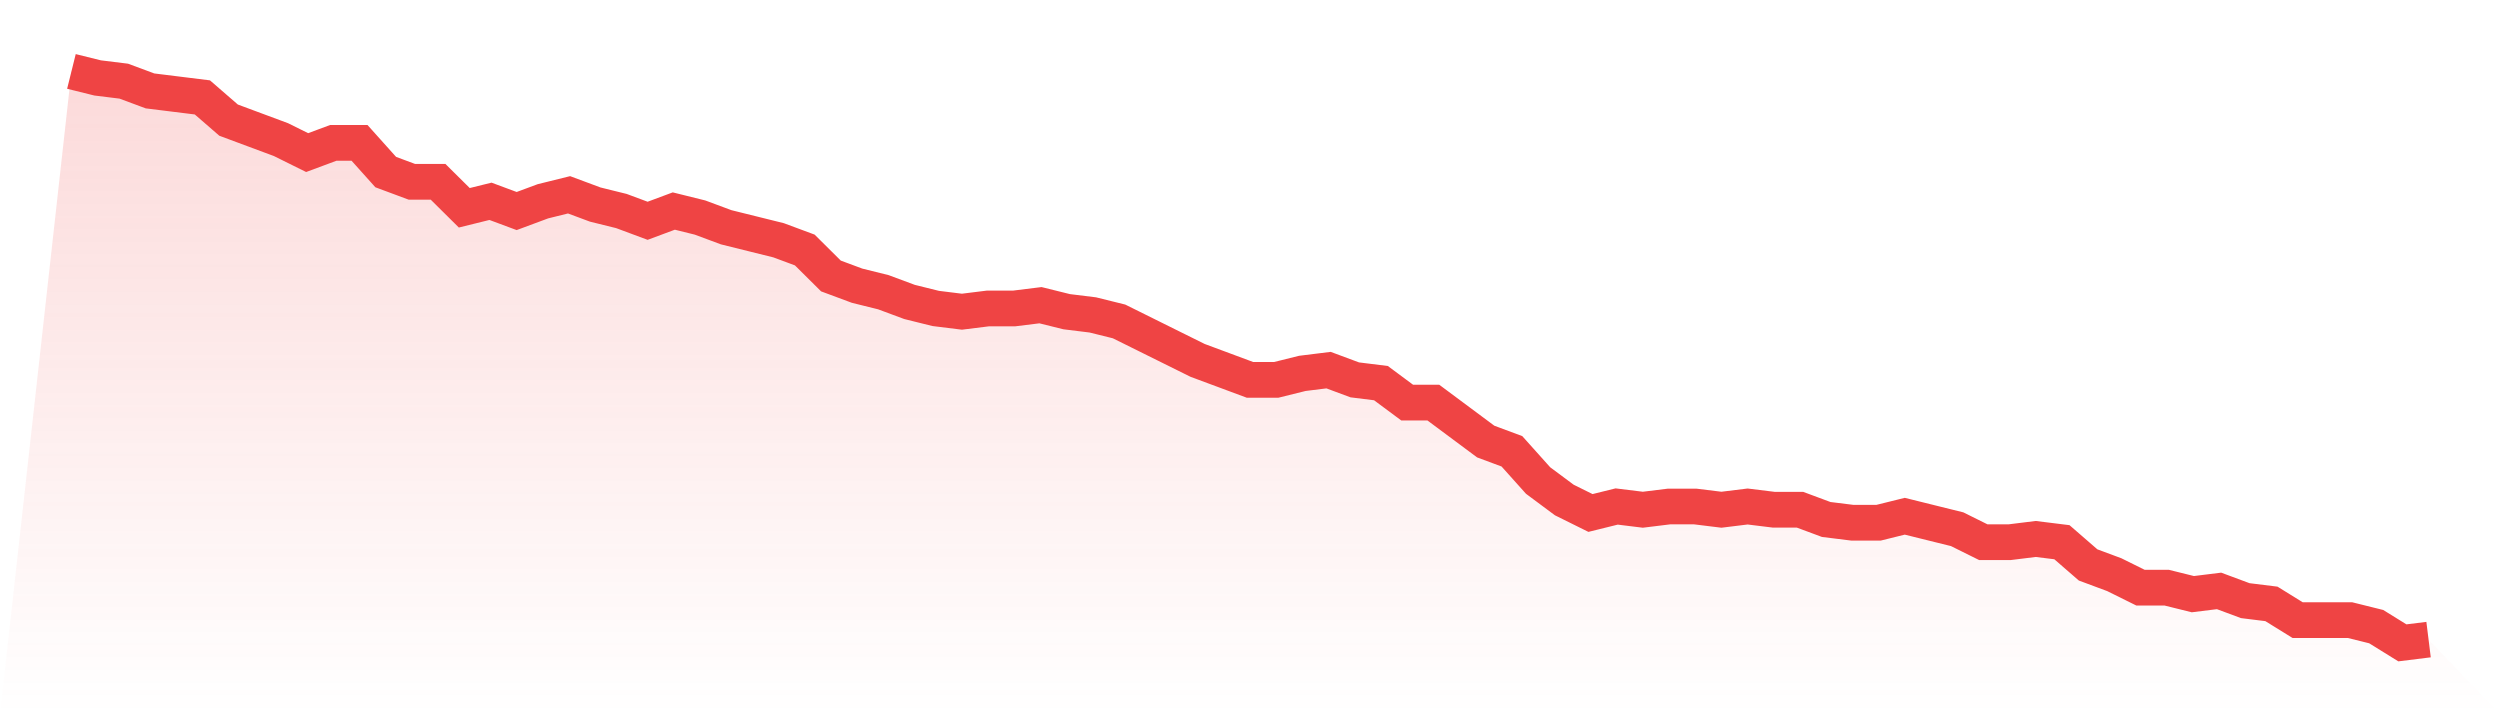
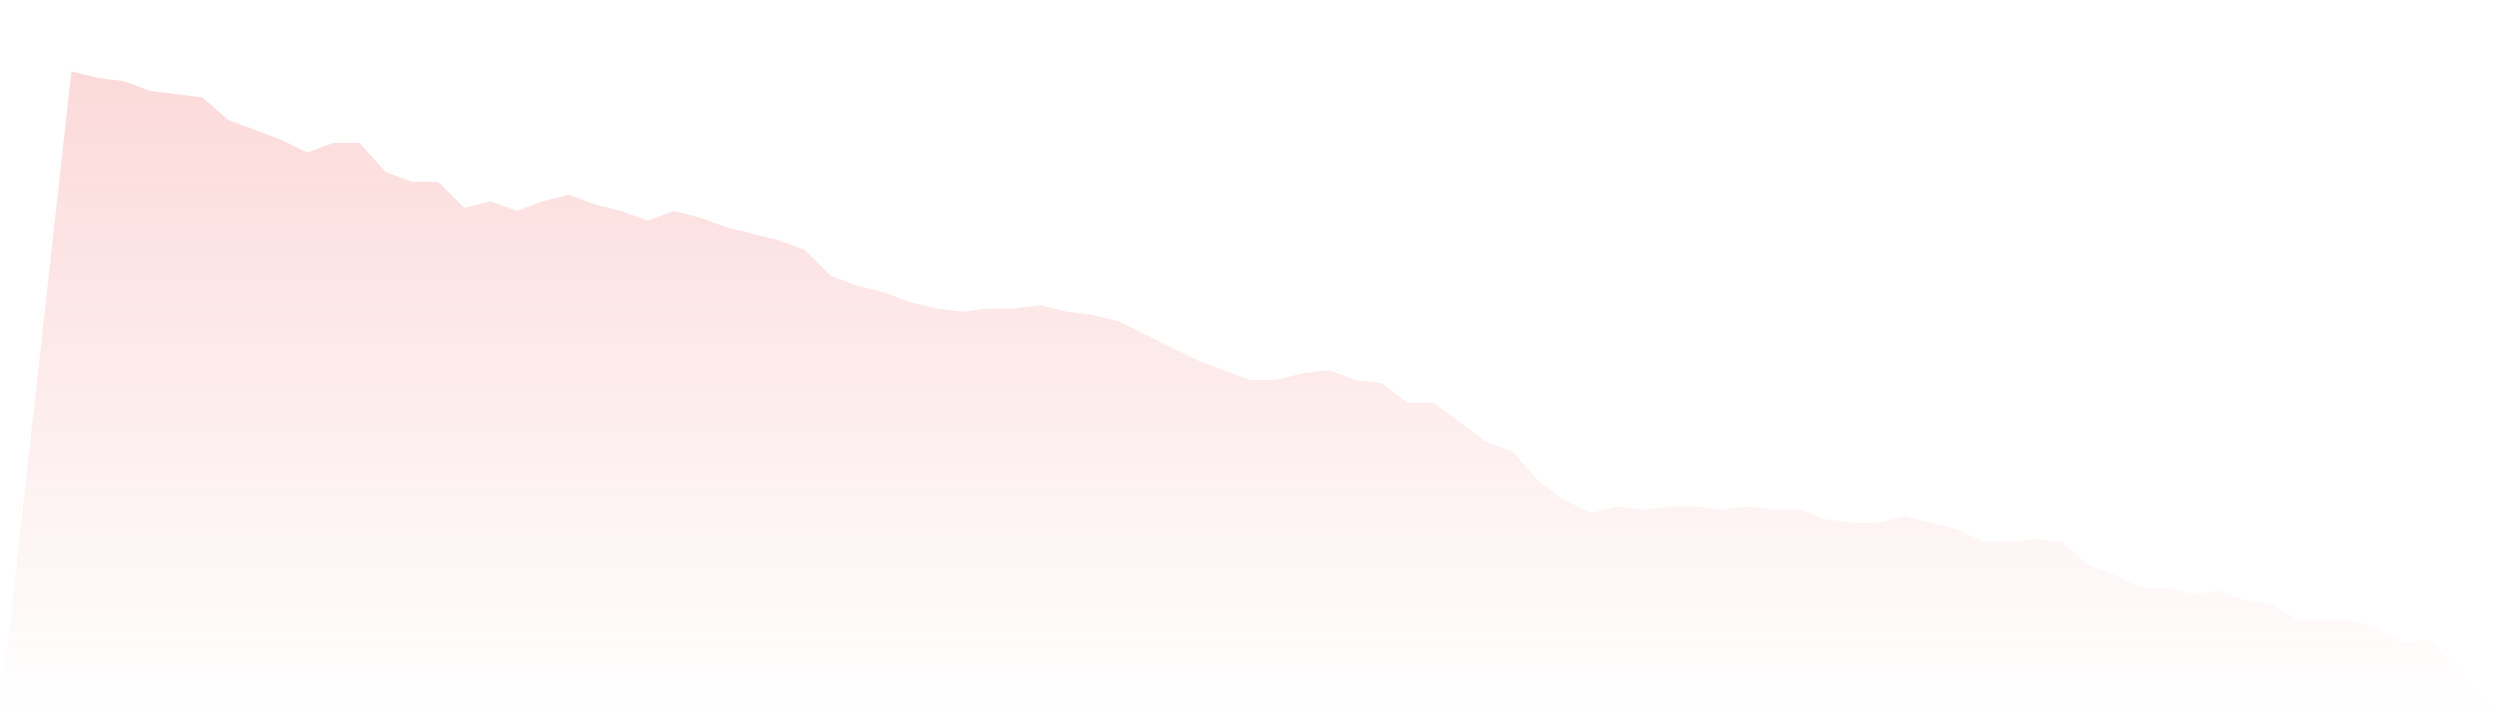
<svg xmlns="http://www.w3.org/2000/svg" viewBox="0 0 140 40">
  <defs>
    <linearGradient id="gradient" x1="0" x2="0" y1="0" y2="1">
      <stop offset="0%" stop-color="#ef4444" stop-opacity="0.2" />
      <stop offset="100%" stop-color="#ef4444" stop-opacity="0" />
    </linearGradient>
  </defs>
  <path d="M4,4 L4,4 L5.467,4.364 L6.933,4.545 L8.4,5.091 L9.867,5.273 L11.333,5.455 L12.8,6.727 L14.267,7.273 L15.733,7.818 L17.2,8.545 L18.667,8 L20.133,8 L21.6,9.636 L23.067,10.182 L24.533,10.182 L26,11.636 L27.467,11.273 L28.933,11.818 L30.4,11.273 L31.867,10.909 L33.333,11.455 L34.8,11.818 L36.267,12.364 L37.733,11.818 L39.2,12.182 L40.667,12.727 L42.133,13.091 L43.6,13.455 L45.067,14 L46.533,15.455 L48,16 L49.467,16.364 L50.933,16.909 L52.4,17.273 L53.867,17.455 L55.333,17.273 L56.8,17.273 L58.267,17.091 L59.733,17.455 L61.2,17.636 L62.667,18 L64.133,18.727 L65.6,19.455 L67.067,20.182 L68.533,20.727 L70,21.273 L71.467,21.273 L72.933,20.909 L74.4,20.727 L75.867,21.273 L77.333,21.455 L78.8,22.545 L80.267,22.545 L81.733,23.636 L83.2,24.727 L84.667,25.273 L86.133,26.909 L87.6,28 L89.067,28.727 L90.533,28.364 L92,28.545 L93.467,28.364 L94.933,28.364 L96.4,28.545 L97.867,28.364 L99.333,28.545 L100.8,28.545 L102.267,29.091 L103.733,29.273 L105.2,29.273 L106.667,28.909 L108.133,29.273 L109.6,29.636 L111.067,30.364 L112.533,30.364 L114,30.182 L115.467,30.364 L116.933,31.636 L118.4,32.182 L119.867,32.909 L121.333,32.909 L122.8,33.273 L124.267,33.091 L125.733,33.636 L127.2,33.818 L128.667,34.727 L130.133,34.727 L131.6,34.727 L133.067,35.091 L134.533,36 L136,35.818 L140,40 L0,40 z" fill="url(#gradient)" />
-   <path d="M4,4 L4,4 L5.467,4.364 L6.933,4.545 L8.4,5.091 L9.867,5.273 L11.333,5.455 L12.8,6.727 L14.267,7.273 L15.733,7.818 L17.2,8.545 L18.667,8 L20.133,8 L21.6,9.636 L23.067,10.182 L24.533,10.182 L26,11.636 L27.467,11.273 L28.933,11.818 L30.4,11.273 L31.867,10.909 L33.333,11.455 L34.8,11.818 L36.267,12.364 L37.733,11.818 L39.2,12.182 L40.667,12.727 L42.133,13.091 L43.6,13.455 L45.067,14 L46.533,15.455 L48,16 L49.467,16.364 L50.933,16.909 L52.4,17.273 L53.867,17.455 L55.333,17.273 L56.8,17.273 L58.267,17.091 L59.733,17.455 L61.2,17.636 L62.667,18 L64.133,18.727 L65.6,19.455 L67.067,20.182 L68.533,20.727 L70,21.273 L71.467,21.273 L72.933,20.909 L74.4,20.727 L75.867,21.273 L77.333,21.455 L78.8,22.545 L80.267,22.545 L81.733,23.636 L83.2,24.727 L84.667,25.273 L86.133,26.909 L87.6,28 L89.067,28.727 L90.533,28.364 L92,28.545 L93.467,28.364 L94.933,28.364 L96.4,28.545 L97.867,28.364 L99.333,28.545 L100.8,28.545 L102.267,29.091 L103.733,29.273 L105.2,29.273 L106.667,28.909 L108.133,29.273 L109.6,29.636 L111.067,30.364 L112.533,30.364 L114,30.182 L115.467,30.364 L116.933,31.636 L118.4,32.182 L119.867,32.909 L121.333,32.909 L122.8,33.273 L124.267,33.091 L125.733,33.636 L127.2,33.818 L128.667,34.727 L130.133,34.727 L131.6,34.727 L133.067,35.091 L134.533,36 L136,35.818" fill="none" stroke="#ef4444" stroke-width="2" />
</svg>